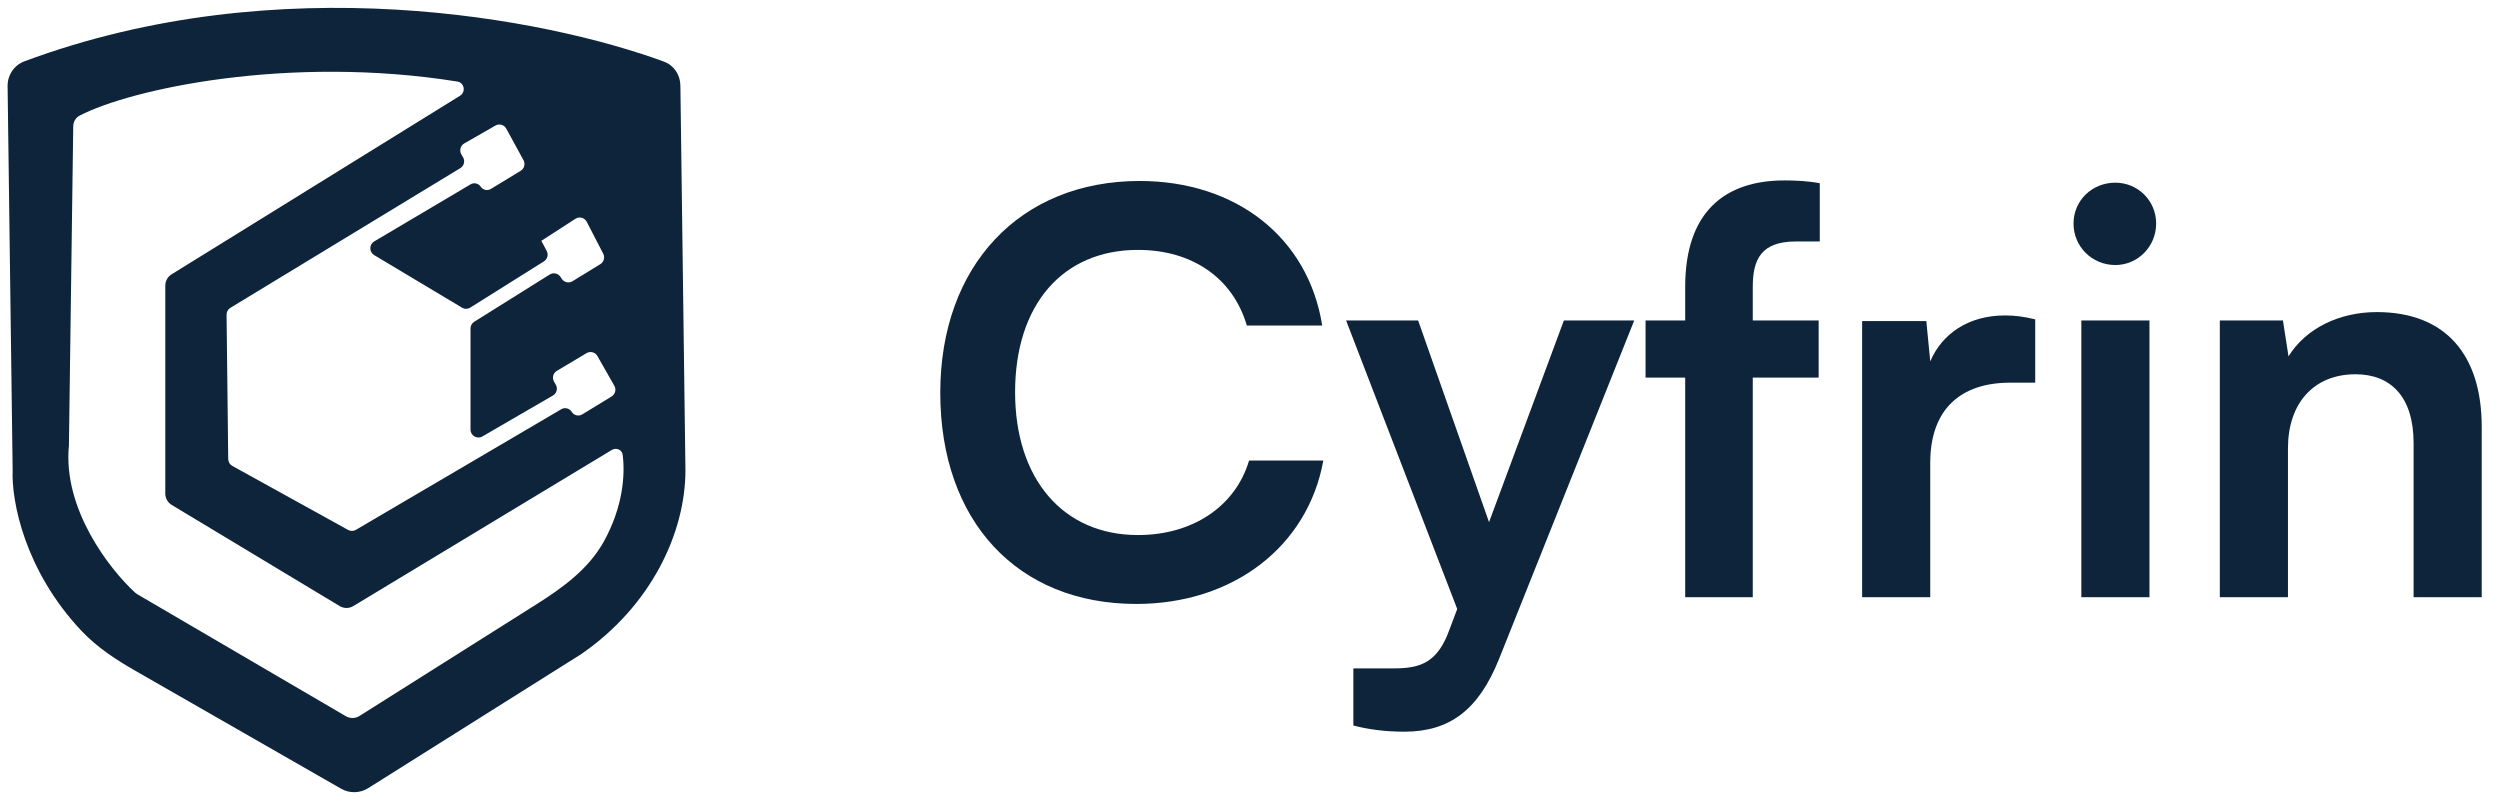
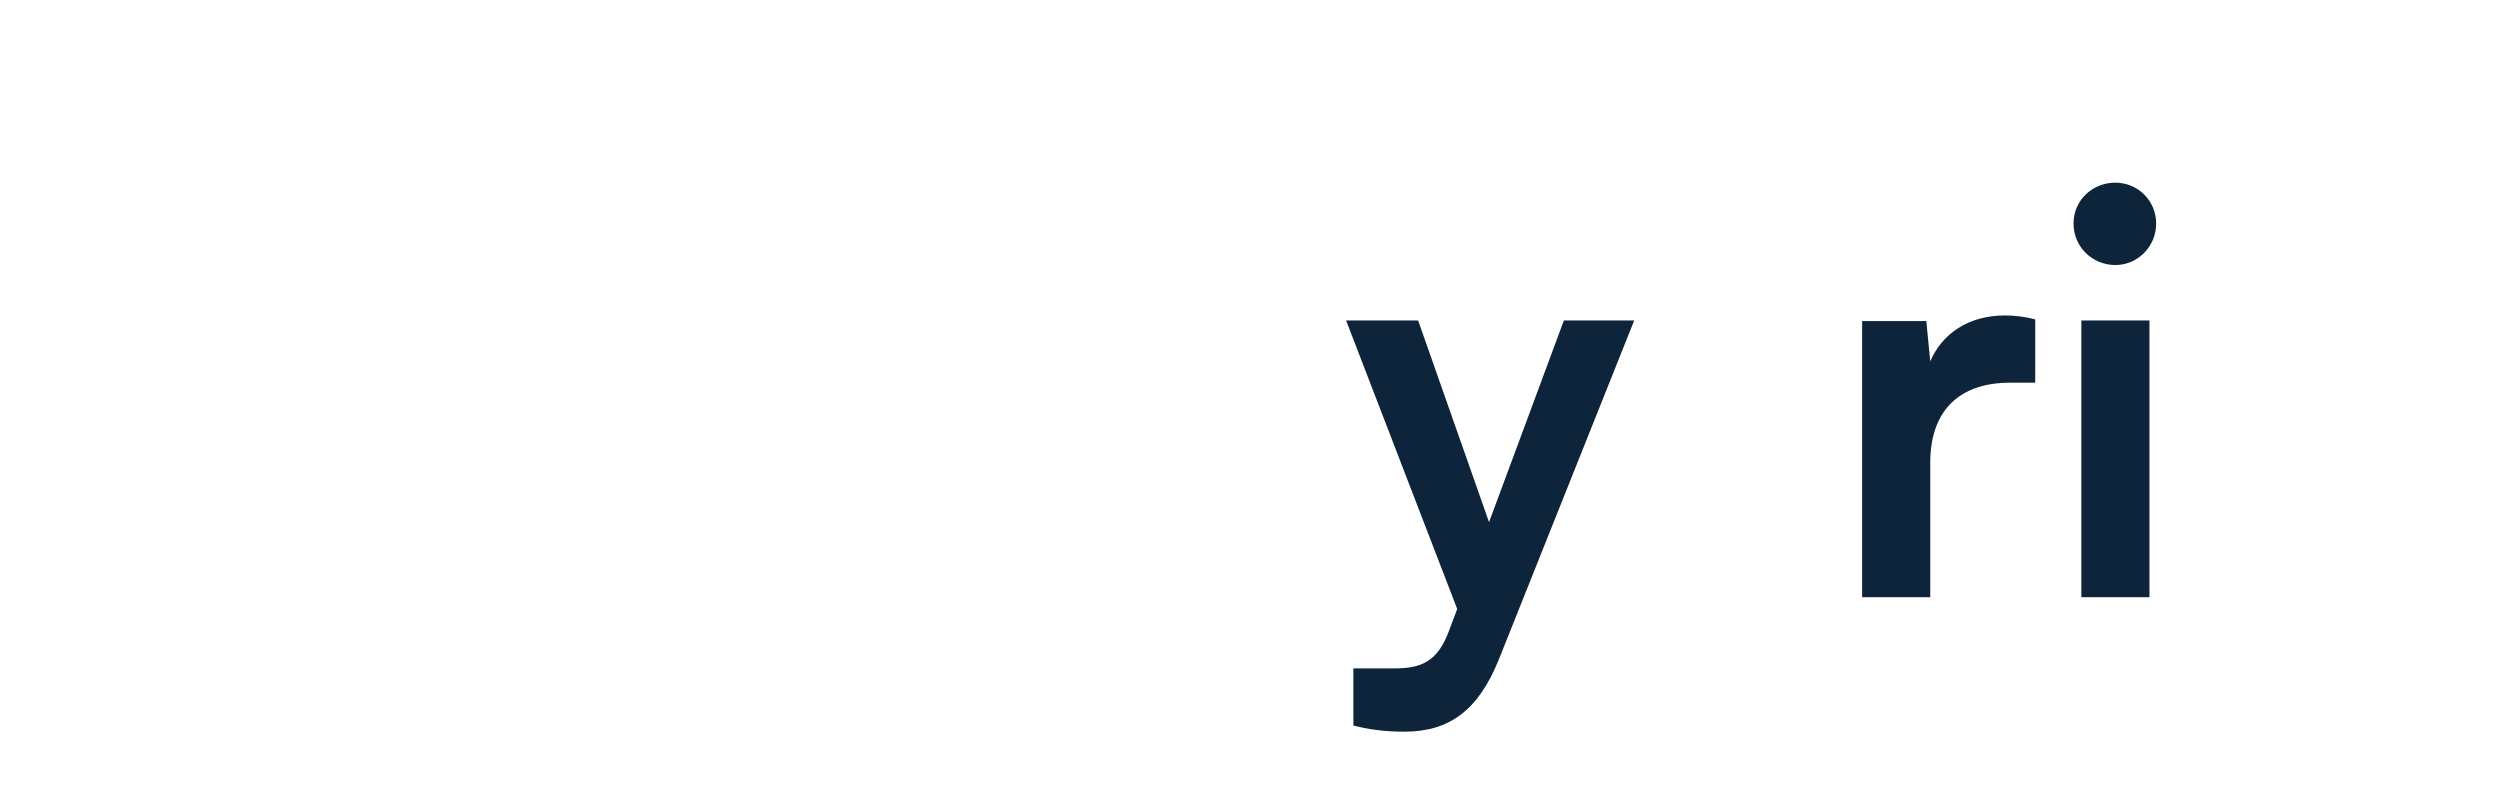
<svg xmlns="http://www.w3.org/2000/svg" width="102" height="33" viewBox="0 0 102 33" fill="none">
-   <path fill-rule="evenodd" clip-rule="evenodd" d="M23.71 26.69L15.021 32.157C14.685 32.368 14.261 32.377 13.916 32.179L5.524 27.369C4.735 26.917 3.966 26.417 3.333 25.748C0.99 23.268 0.462 20.418 0.516 19.183L0.31 3.513C0.304 3.066 0.574 2.66 0.992 2.504C11.391 -1.37 22.264 0.741 27.09 2.515C27.496 2.665 27.754 3.053 27.76 3.486L27.966 19.183C27.966 21.747 26.559 24.728 23.71 26.69ZM18.767 3.908C19.018 3.753 18.946 3.372 18.655 3.326C11.746 2.226 5.3 3.642 3.244 4.72C3.082 4.805 2.991 4.974 2.988 5.157L2.812 18.181C2.556 20.773 4.481 23.235 5.514 24.181C5.54 24.205 5.569 24.226 5.6 24.244L14.11 29.221C14.283 29.322 14.498 29.318 14.667 29.211L21.861 24.672C22.937 23.993 24.008 23.229 24.638 22.092C25.418 20.684 25.512 19.361 25.404 18.554C25.375 18.343 25.142 18.25 24.96 18.359L14.415 24.728C14.245 24.831 14.032 24.831 13.861 24.729L7.005 20.601C6.844 20.503 6.744 20.328 6.744 20.138V11.652C6.744 11.465 6.841 11.291 7 11.193L18.767 3.908ZM22.09 9.832C22.089 9.828 22.084 9.827 22.081 9.829L23.478 8.926C23.638 8.823 23.852 8.88 23.939 9.05L24.612 10.352C24.69 10.503 24.638 10.688 24.494 10.777L23.358 11.474C23.209 11.566 23.016 11.522 22.92 11.376L22.869 11.298C22.772 11.151 22.577 11.108 22.428 11.201L19.349 13.127C19.254 13.186 19.197 13.289 19.197 13.401V17.527C19.197 17.776 19.466 17.932 19.681 17.807L22.559 16.137C22.714 16.048 22.767 15.849 22.676 15.694L22.606 15.573C22.516 15.419 22.567 15.222 22.719 15.131L23.929 14.409C24.084 14.316 24.285 14.369 24.374 14.526L25.065 15.74C25.152 15.892 25.102 16.086 24.952 16.177L23.756 16.907C23.608 16.997 23.416 16.951 23.326 16.803C23.236 16.658 23.047 16.61 22.9 16.697L14.522 21.617C14.424 21.675 14.303 21.676 14.203 21.621L9.478 19.009C9.376 18.953 9.313 18.846 9.311 18.729L9.244 12.839C9.243 12.725 9.302 12.618 9.4 12.559L18.782 6.859C18.933 6.767 18.982 6.571 18.893 6.418L18.822 6.297C18.732 6.141 18.785 5.942 18.941 5.852L20.213 5.123C20.37 5.033 20.569 5.089 20.656 5.248L21.359 6.536C21.442 6.688 21.392 6.878 21.244 6.968L20.028 7.709C19.887 7.795 19.704 7.754 19.613 7.616C19.522 7.48 19.341 7.438 19.2 7.521L15.267 9.85C15.056 9.975 15.055 10.281 15.265 10.407L18.851 12.553C18.954 12.616 19.084 12.614 19.187 12.55L22.192 10.664C22.336 10.574 22.386 10.388 22.306 10.238L22.09 9.832Z" fill="#0D243A" />
-   <path d="M46.36 24.641C41.507 24.641 38.363 21.259 38.363 16.024C38.363 10.836 41.621 7.384 46.496 7.384C50.438 7.384 53.377 9.693 53.946 13.281H50.871C50.301 11.339 48.638 10.196 46.428 10.196C43.352 10.196 41.416 12.436 41.416 16.001C41.416 19.544 43.375 21.83 46.428 21.83C48.684 21.83 50.415 20.641 50.962 18.79H53.992C53.354 22.31 50.301 24.641 46.36 24.641Z" fill="#0D243A" />
  <path d="M55.217 29.601V27.27H56.88C57.974 27.27 58.657 27.019 59.136 25.693L59.455 24.847L54.921 13.076H57.86L60.753 21.304L63.806 13.076H66.676L61.163 26.881C60.32 28.984 59.136 29.853 57.29 29.853C56.516 29.853 55.832 29.761 55.217 29.601Z" fill="#0D243A" />
-   <path d="M67.139 13.076H68.756V11.704C68.756 8.641 70.374 7.361 72.811 7.361C73.244 7.361 73.768 7.384 74.247 7.476V9.853H73.267C71.855 9.853 71.513 10.584 71.513 11.704V13.076H74.201V15.407H71.513V24.367H68.756V15.407H67.139V13.076Z" fill="#0D243A" />
  <path d="M83.037 13.03V15.613H82.012C80.007 15.613 78.754 16.687 78.754 18.881V24.367H75.975V13.099H78.594L78.754 14.744C79.232 13.624 80.303 12.87 81.807 12.87C82.194 12.87 82.581 12.916 83.037 13.03Z" fill="#0D243A" />
  <path d="M86.308 10.813C85.352 10.813 84.6 10.059 84.6 9.121C84.6 8.184 85.352 7.453 86.308 7.453C87.22 7.453 87.971 8.184 87.971 9.121C87.971 10.059 87.22 10.813 86.308 10.813ZM84.919 24.367V13.076H87.698V24.367H84.919Z" fill="#0D243A" />
-   <path d="M93.349 24.367H90.569V13.076H93.144L93.371 14.539C94.078 13.396 95.445 12.733 96.971 12.733C99.796 12.733 101.254 14.493 101.254 17.419V24.367H98.475V18.081C98.475 16.184 97.541 15.27 96.105 15.27C94.397 15.27 93.349 16.459 93.349 18.287V24.367Z" fill="#0D243A" />
</svg>